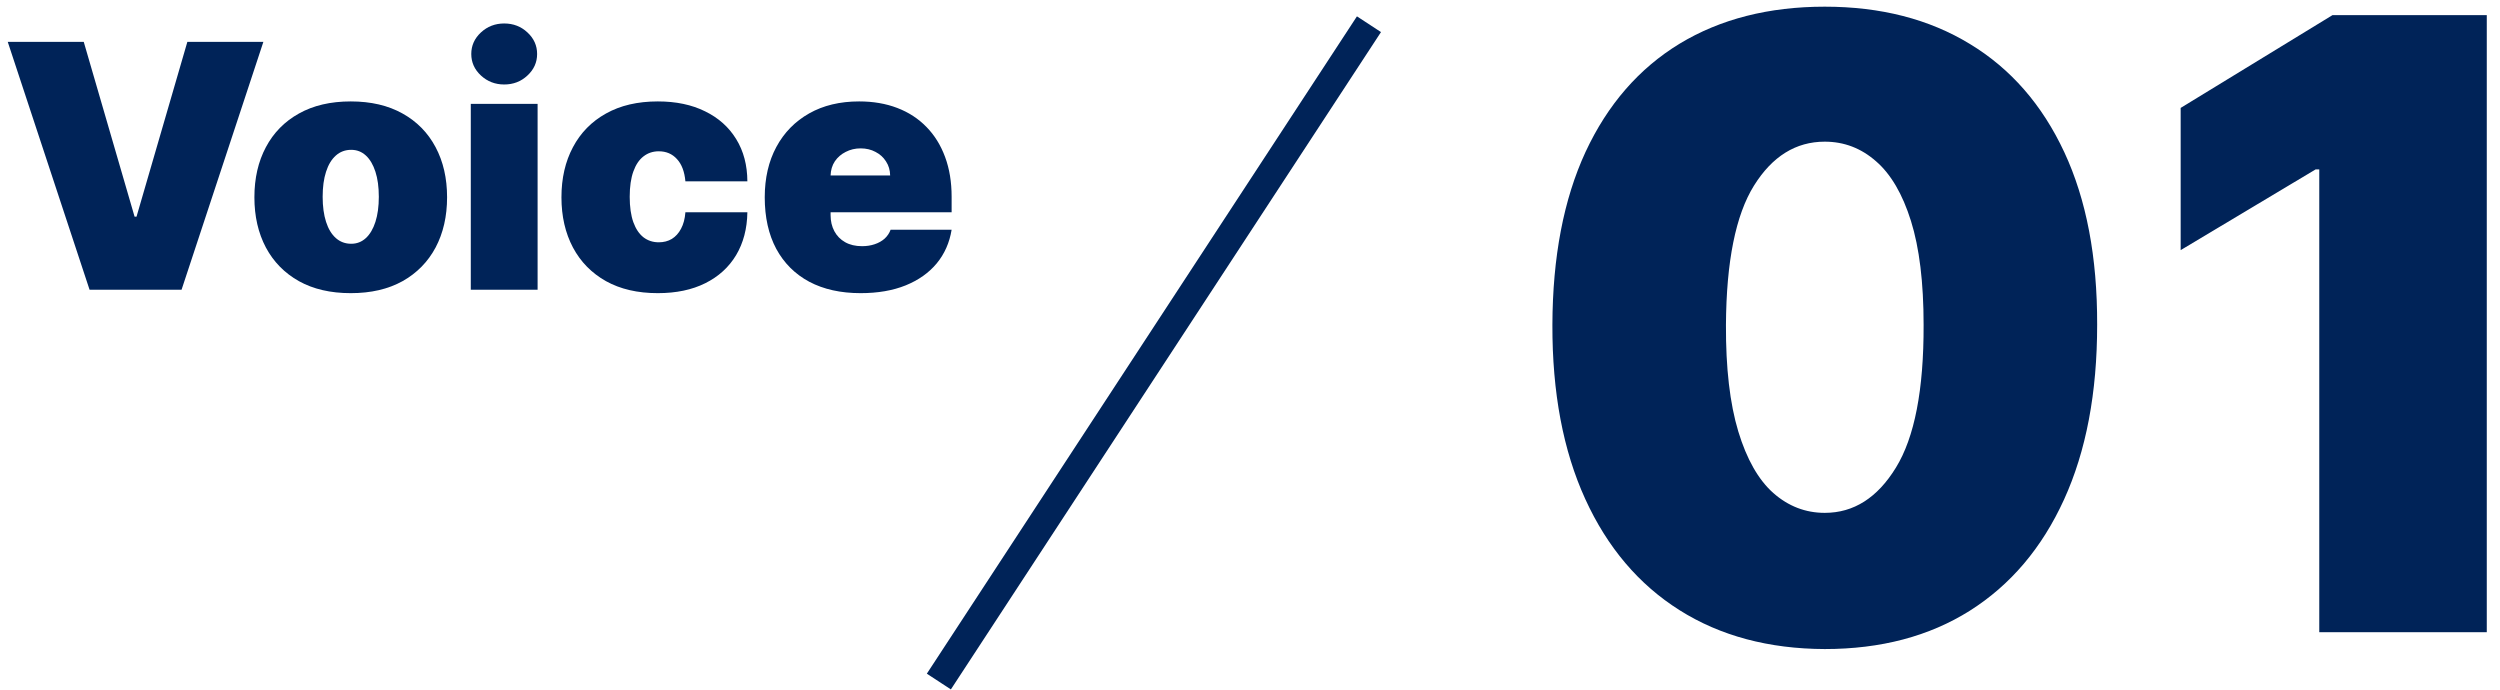
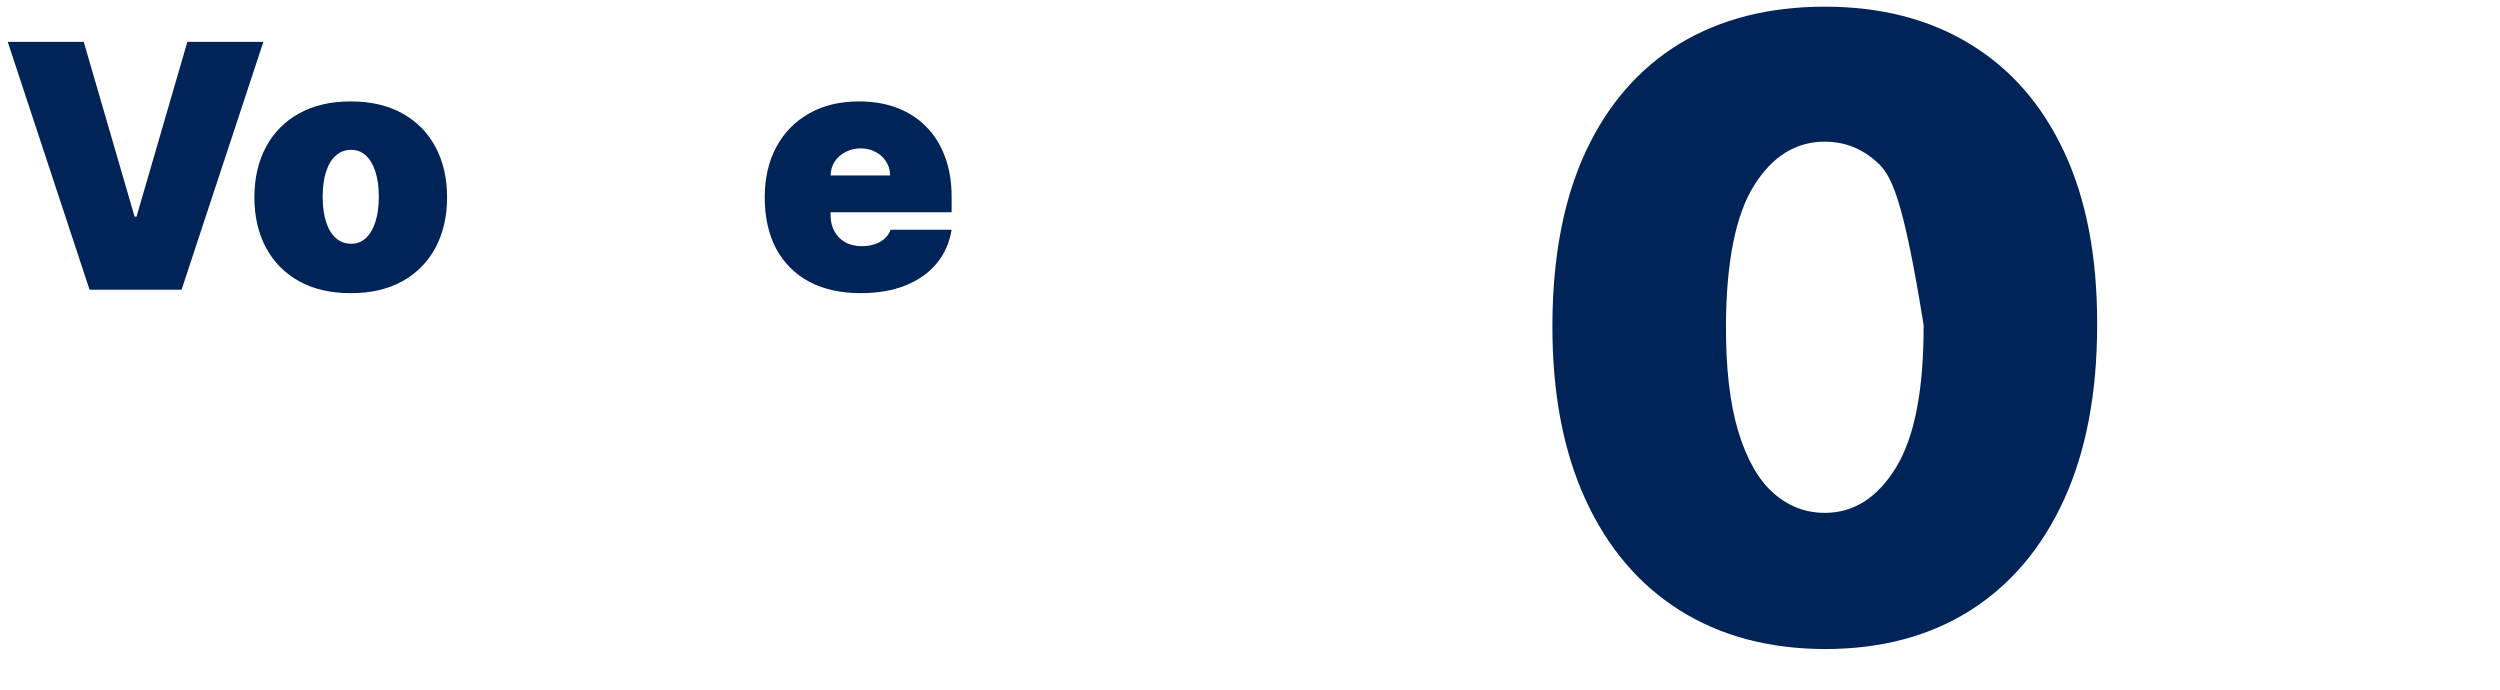
<svg xmlns="http://www.w3.org/2000/svg" width="174" height="48" viewBox="0 0 174 48" fill="none">
-   <path fill-rule="evenodd" clip-rule="evenodd" d="M64.508 46.888L94.443 1.138L96.117 2.233L66.181 47.983L64.508 46.888Z" fill="#002358" />
  <path d="M5.829 2.914L9.367 15.079H9.502L13.04 2.914H18.331L12.636 20.167H6.234L0.539 2.914H5.829Z" fill="#002358" />
  <path d="M24.412 20.403C23.008 20.403 21.806 20.125 20.806 19.569C19.806 19.007 19.04 18.226 18.506 17.227C17.973 16.221 17.706 15.056 17.706 13.731C17.706 12.405 17.973 11.243 18.506 10.243C19.04 9.238 19.806 8.457 20.806 7.901C21.806 7.34 23.008 7.059 24.412 7.059C25.816 7.059 27.017 7.34 28.017 7.901C29.017 8.457 29.783 9.238 30.317 10.243C30.85 11.243 31.117 12.405 31.117 13.731C31.117 15.056 30.85 16.221 30.317 17.227C29.783 18.226 29.017 19.007 28.017 19.569C27.017 20.125 25.816 20.403 24.412 20.403ZM24.445 16.966C24.838 16.966 25.178 16.834 25.465 16.57C25.751 16.306 25.973 15.93 26.13 15.441C26.287 14.952 26.366 14.371 26.366 13.697C26.366 13.018 26.287 12.436 26.13 11.953C25.973 11.465 25.751 11.088 25.465 10.825C25.178 10.56 24.838 10.428 24.445 10.428C24.03 10.428 23.673 10.56 23.375 10.825C23.078 11.088 22.85 11.465 22.693 11.953C22.536 12.436 22.457 13.018 22.457 13.697C22.457 14.371 22.536 14.952 22.693 15.441C22.85 15.93 23.078 16.306 23.375 16.57C23.673 16.834 24.03 16.966 24.445 16.966Z" fill="#002358" />
-   <path d="M32.767 20.167V7.227H37.417V20.167H32.767ZM35.092 5.88C34.463 5.88 33.924 5.672 33.474 5.256C33.025 4.841 32.801 4.341 32.801 3.757C32.801 3.173 33.025 2.673 33.474 2.257C33.924 1.842 34.463 1.634 35.092 1.634C35.727 1.634 36.266 1.842 36.709 2.257C37.159 2.673 37.383 3.173 37.383 3.757C37.383 4.341 37.159 4.841 36.709 5.256C36.266 5.672 35.727 5.88 35.092 5.88Z" fill="#002358" />
-   <path d="M45.783 20.403C44.379 20.403 43.177 20.125 42.177 19.569C41.178 19.007 40.411 18.226 39.878 17.227C39.344 16.221 39.077 15.056 39.077 13.731C39.077 12.405 39.344 11.243 39.878 10.243C40.411 9.238 41.178 8.457 42.177 7.901C43.177 7.34 44.379 7.059 45.783 7.059C47.052 7.059 48.15 7.289 49.077 7.75C50.009 8.205 50.731 8.85 51.242 9.687C51.753 10.518 52.011 11.496 52.017 12.619H47.704C47.642 11.939 47.445 11.423 47.114 11.069C46.788 10.709 46.367 10.53 45.85 10.53C45.446 10.53 45.092 10.648 44.789 10.883C44.486 11.114 44.25 11.465 44.081 11.936C43.913 12.403 43.828 12.989 43.828 13.697C43.828 14.405 43.913 14.994 44.081 15.466C44.25 15.932 44.486 16.283 44.789 16.519C45.092 16.749 45.446 16.864 45.85 16.864C46.193 16.864 46.496 16.786 46.76 16.629C47.024 16.466 47.237 16.23 47.4 15.921C47.569 15.607 47.67 15.225 47.704 14.775H52.017C52 15.915 51.739 16.91 51.233 17.758C50.728 18.6 50.012 19.251 49.085 19.712C48.164 20.172 47.063 20.403 45.783 20.403Z" fill="#002358" />
  <path d="M59.898 20.403C58.517 20.403 57.326 20.139 56.326 19.611C55.332 19.077 54.566 18.314 54.027 17.319C53.493 16.32 53.226 15.124 53.226 13.731C53.226 12.394 53.496 11.226 54.035 10.226C54.574 9.227 55.335 8.449 56.318 7.893C57.301 7.337 58.461 7.059 59.797 7.059C60.774 7.059 61.659 7.211 62.451 7.514C63.243 7.817 63.919 8.258 64.481 8.836C65.043 9.409 65.475 10.106 65.778 10.926C66.082 11.745 66.233 12.669 66.233 13.697V14.775H54.675V12.214H61.954C61.948 11.844 61.853 11.518 61.667 11.237C61.487 10.951 61.243 10.729 60.934 10.572C60.631 10.409 60.286 10.327 59.898 10.327C59.522 10.327 59.176 10.409 58.862 10.572C58.547 10.729 58.295 10.948 58.104 11.229C57.919 11.51 57.82 11.838 57.809 12.214V14.977C57.809 15.393 57.896 15.764 58.07 16.09C58.244 16.415 58.494 16.671 58.82 16.856C59.146 17.041 59.539 17.134 59.999 17.134C60.319 17.134 60.611 17.089 60.875 16.999C61.145 16.91 61.375 16.78 61.566 16.612C61.757 16.438 61.898 16.23 61.987 15.988H66.233C66.087 16.887 65.742 17.668 65.197 18.33C64.652 18.987 63.931 19.498 63.032 19.863C62.139 20.223 61.094 20.403 59.898 20.403Z" fill="#002358" />
-   <path d="M127.004 45.174C123.104 45.16 119.735 44.258 116.897 42.469C114.059 40.679 111.871 38.1 110.333 34.731C108.795 31.361 108.033 27.321 108.047 22.61C108.061 17.884 108.83 13.872 110.354 10.573C111.892 7.273 114.073 4.764 116.897 3.044C119.735 1.325 123.104 0.465 127.004 0.465C130.905 0.465 134.274 1.332 137.112 3.065C139.95 4.785 142.138 7.294 143.676 10.594C145.214 13.893 145.976 17.898 145.962 22.61C145.962 27.349 145.193 31.404 143.655 34.773C142.117 38.142 139.929 40.721 137.091 42.511C134.267 44.286 130.905 45.174 127.004 45.174ZM127.004 35.695C129.018 35.695 130.667 34.647 131.954 32.55C133.254 30.439 133.897 27.125 133.883 22.61C133.883 19.66 133.589 17.248 133.002 15.375C132.415 13.502 131.604 12.117 130.569 11.223C129.535 10.314 128.347 9.86 127.004 9.86C124.991 9.86 123.349 10.88 122.076 12.921C120.804 14.963 120.154 18.192 120.126 22.61C120.112 25.616 120.399 28.09 120.986 30.033C121.573 31.963 122.384 33.389 123.419 34.311C124.467 35.234 125.662 35.695 127.004 35.695Z" fill="#002358" />
-   <path d="M173.08 1.052V44H161.421V11.789H161.169L151.774 17.409V7.511L162.343 1.052H173.08Z" fill="#002358" />
+   <path d="M127.004 45.174C123.104 45.16 119.735 44.258 116.897 42.469C114.059 40.679 111.871 38.1 110.333 34.731C108.795 31.361 108.033 27.321 108.047 22.61C108.061 17.884 108.83 13.872 110.354 10.573C111.892 7.273 114.073 4.764 116.897 3.044C119.735 1.325 123.104 0.465 127.004 0.465C130.905 0.465 134.274 1.332 137.112 3.065C139.95 4.785 142.138 7.294 143.676 10.594C145.214 13.893 145.976 17.898 145.962 22.61C145.962 27.349 145.193 31.404 143.655 34.773C142.117 38.142 139.929 40.721 137.091 42.511C134.267 44.286 130.905 45.174 127.004 45.174ZM127.004 35.695C129.018 35.695 130.667 34.647 131.954 32.55C133.254 30.439 133.897 27.125 133.883 22.61C132.415 13.502 131.604 12.117 130.569 11.223C129.535 10.314 128.347 9.86 127.004 9.86C124.991 9.86 123.349 10.88 122.076 12.921C120.804 14.963 120.154 18.192 120.126 22.61C120.112 25.616 120.399 28.09 120.986 30.033C121.573 31.963 122.384 33.389 123.419 34.311C124.467 35.234 125.662 35.695 127.004 35.695Z" fill="#002358" />
</svg>